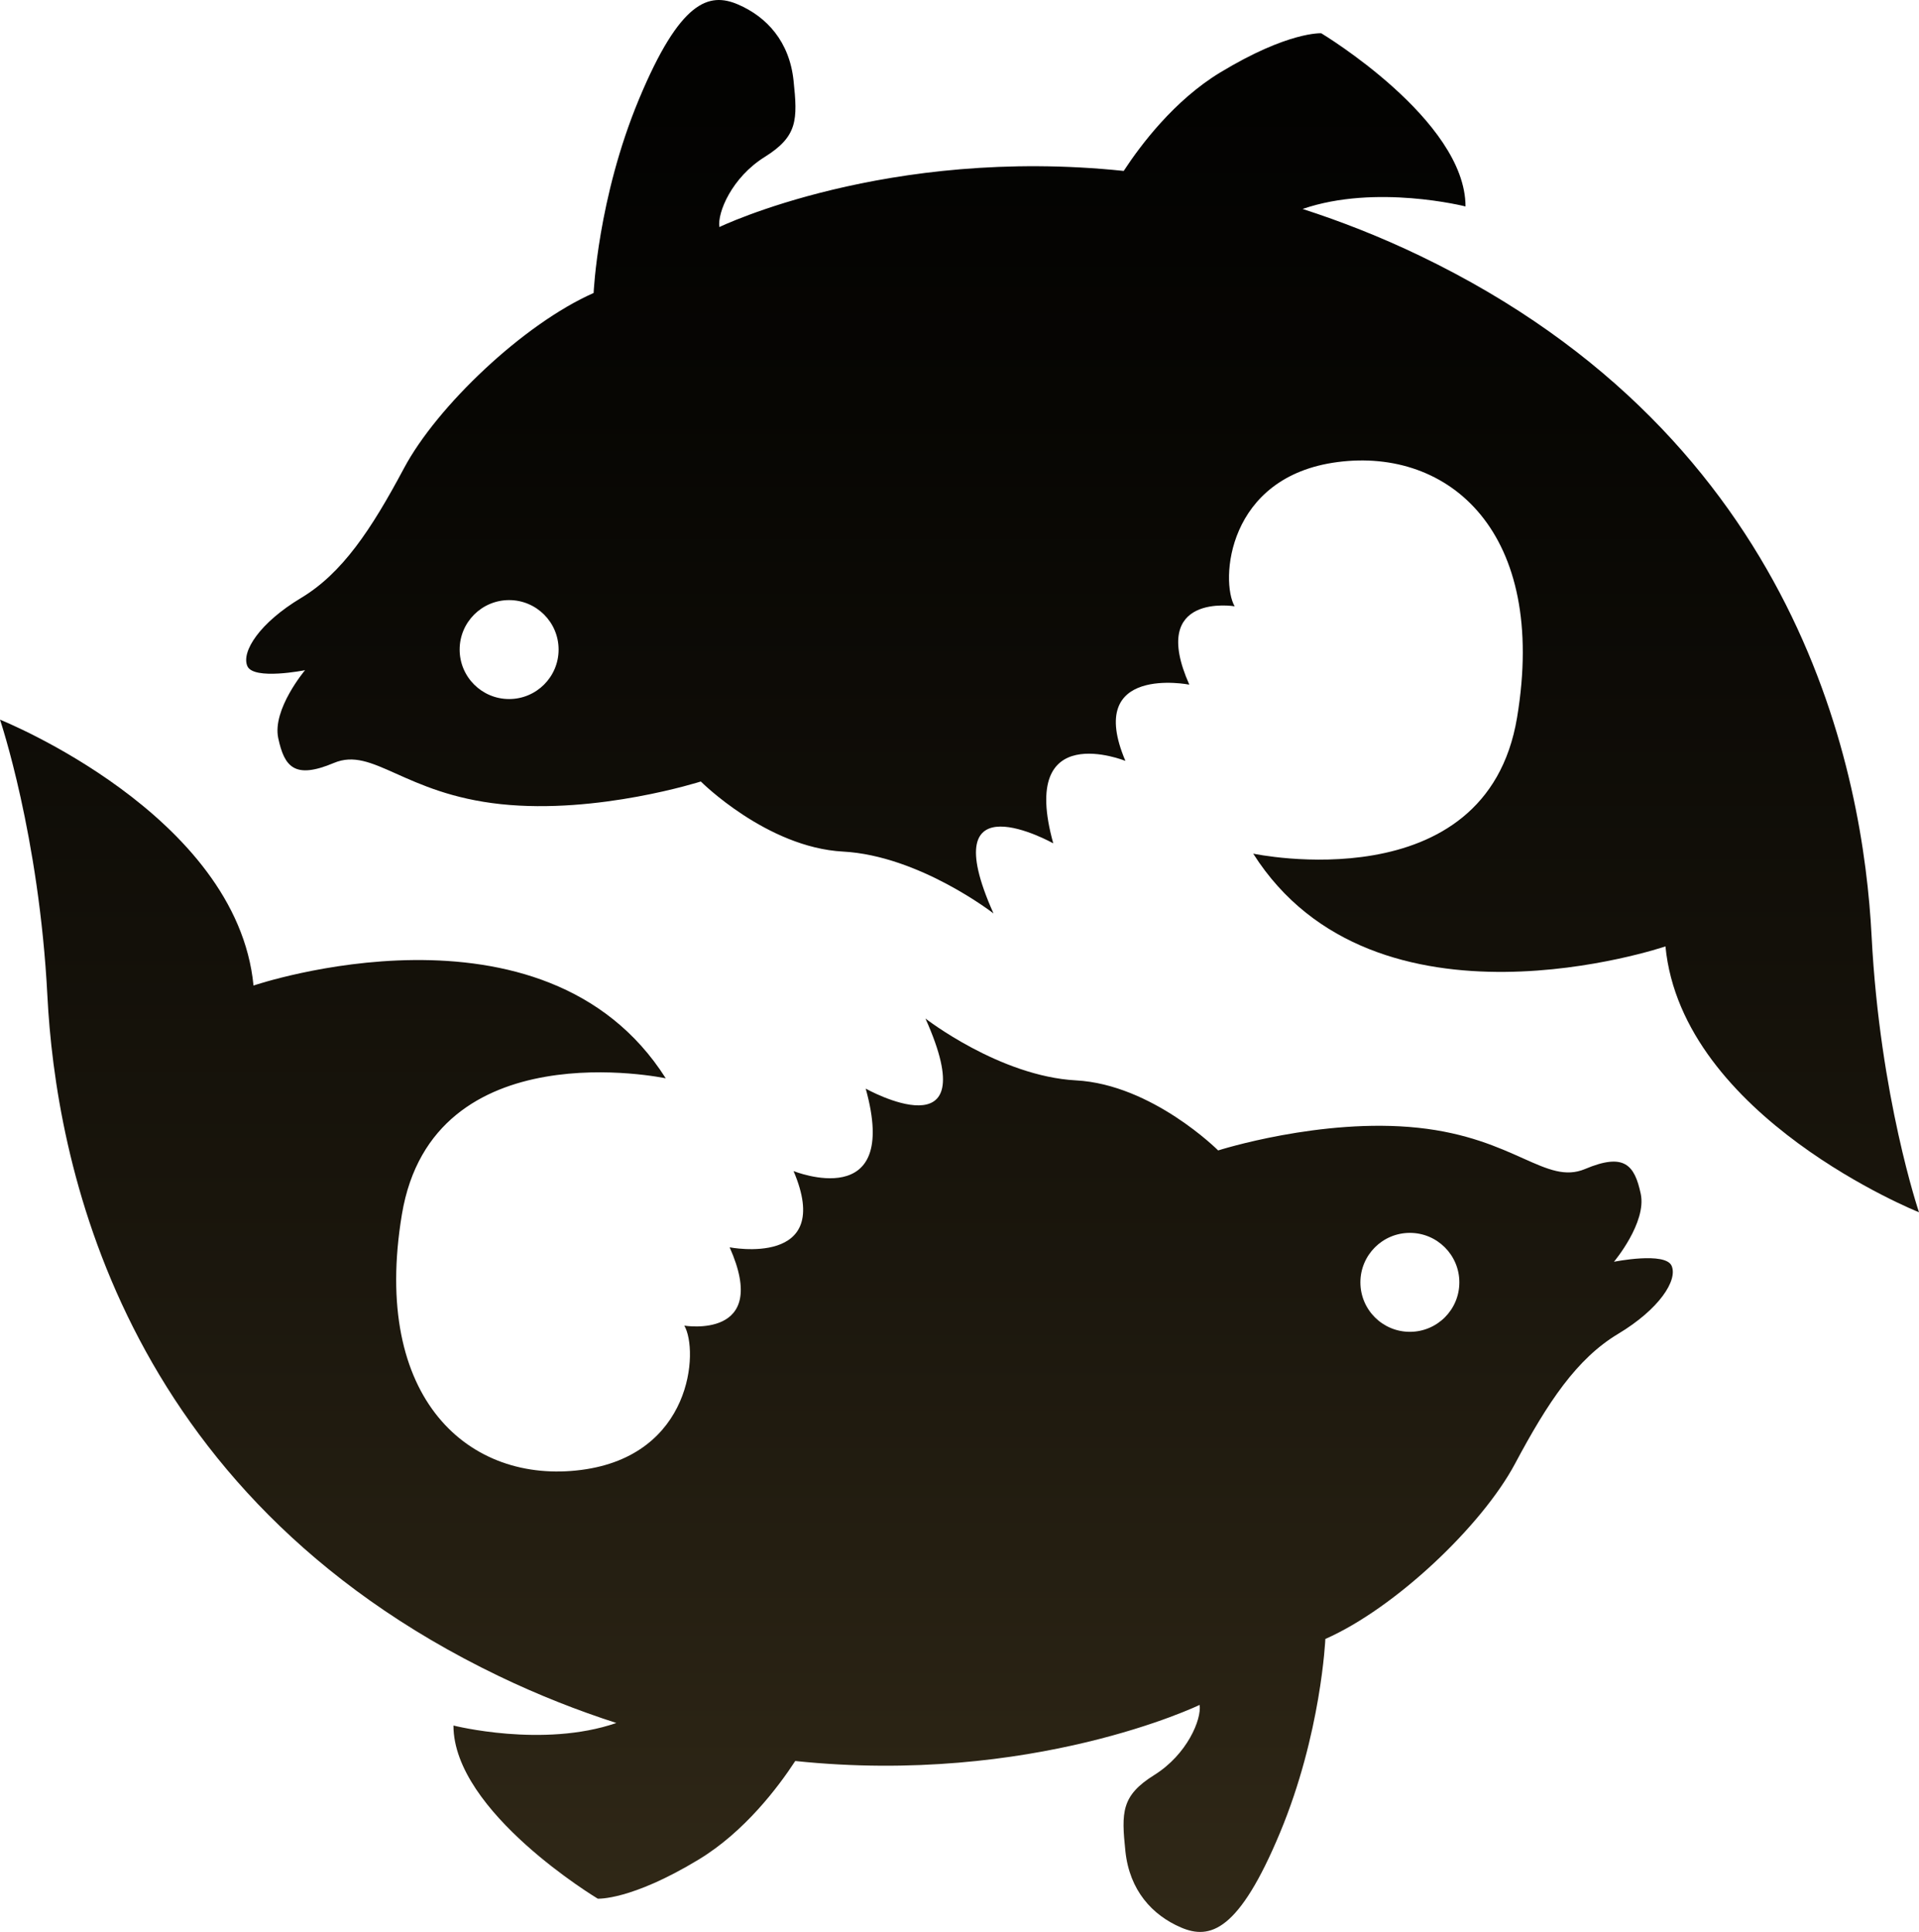
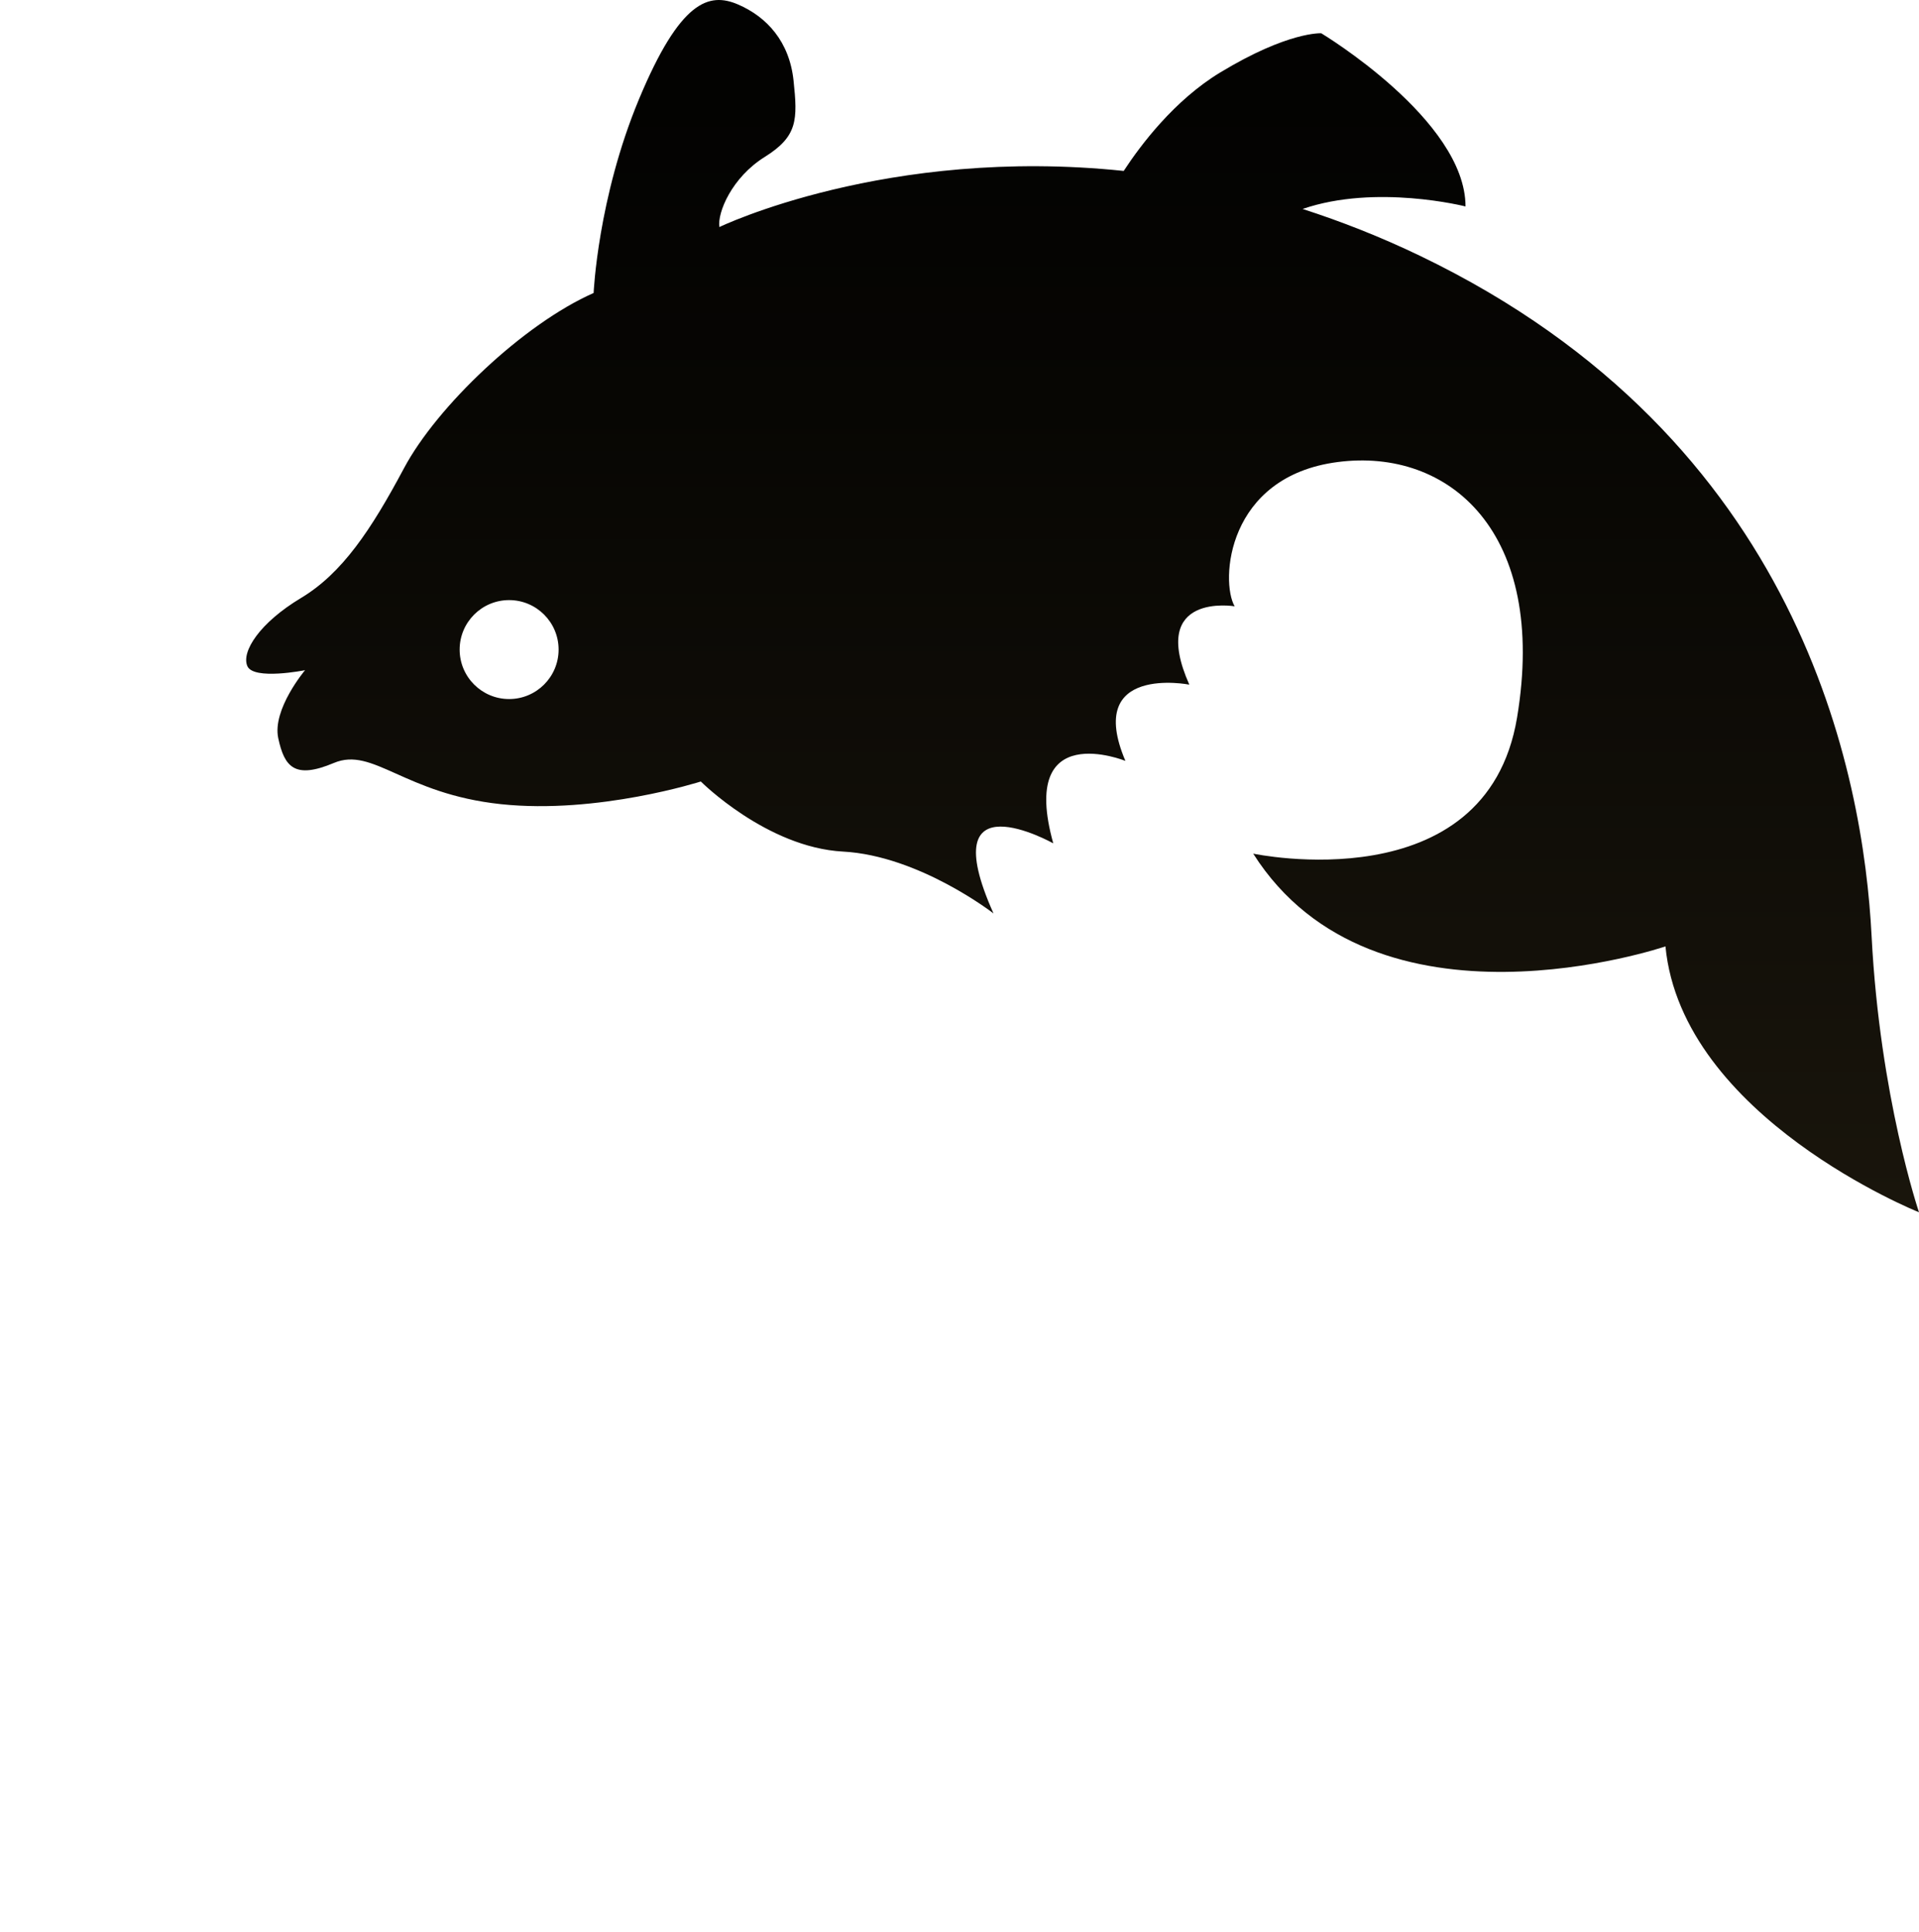
<svg xmlns="http://www.w3.org/2000/svg" version="1.1" id="Vrstva_1" x="0px" y="0px" width="510.773px" height="514.229px" viewBox="245.442 326.11 510.773 514.229" enable-background="new 245.442 326.11 510.773 514.229" xml:space="preserve">
  <linearGradient id="SVGID_1_" gradientUnits="userSpaceOnUse" x1="533.591" y1="285.063" x2="533.591" y2="836.32">
    <stop offset="0" style="stop-color:#000000" />
    <stop offset="0.271" style="stop-color:#070603" />
    <stop offset="0.656" style="stop-color:#19150C" />
    <stop offset="1" style="stop-color:#302817" />
  </linearGradient>
  <path fill="url(#SVGID_1_)" d="M743.598,575.271c-2.195-42.797-18.656-132.219-120.148-181.047  c-10.648-5.117-21.094-9.203-31.297-12.492c19.547-6.727,43.359-0.672,43.359-0.672c0-23.047-38.398-46.094-38.398-46.094  s-8.781-0.539-26.883,10.43c-12.203,7.391-21.148,19.258-25.695,26.211c-63.078-6.594-107.625,14.938-107.625,14.938  c-0.547-3.844,3.289-13.172,12.07-18.656s8.781-9.875,7.68-20.297c-1.094-10.43-7.133-17.008-14.813-20.305  c-7.68-3.289-15.359-1.094-26.336,25.242c-10.969,26.328-12.07,51.57-12.07,51.57c-18.648,8.227-41.695,30.172-50.469,46.633  c-8.781,16.461-16.461,27.984-27.438,34.563c-10.969,6.586-15.906,14.266-14.258,18.109c1.641,3.836,15.359,1.094,15.359,1.094  s-8.781,10.422-7.133,18.102c1.648,7.688,4.383,10.977,14.813,6.586c10.422-4.391,18.656,8.227,44.438,10.969  c25.789,2.75,53.219-6.031,53.219-6.031s17.555,17.563,37.859,18.656c20.297,1.094,40.047,16.461,40.047,16.461  c-16.461-36.766,15.906-18.656,15.906-18.656c-9.32-33.469,19.203-21.945,19.203-21.945c-10.969-25.789,17.008-20.297,17.008-20.297  c-10.969-24.688,12.07-20.852,12.07-20.852c-3.836-6.578-2.195-34.563,27.438-38.398c29.625-3.844,55.953,18.648,47.727,68.023  c-8.227,49.383-70.227,36.211-70.227,36.211c32.375,51.023,109.727,24.688,109.727,24.688c4.391,45.539,67.484,70.773,67.484,70.773  S745.793,618.067,743.598,575.271z M380.949,512.177c-7.266,0-13.164-5.898-13.164-13.164c0-7.273,5.898-13.172,13.164-13.172  c7.273,0,13.172,5.898,13.172,13.172C394.121,506.278,388.223,512.177,380.949,512.177z" />
  <linearGradient id="SVGID_2_" gradientUnits="userSpaceOnUse" x1="468.066" y1="285.06" x2="468.066" y2="836.322">
    <stop offset="0" style="stop-color:#000000" />
    <stop offset="0.271" style="stop-color:#070603" />
    <stop offset="0.656" style="stop-color:#19150C" />
    <stop offset="1" style="stop-color:#302817" />
  </linearGradient>
-   <path fill="url(#SVGID_2_)" d="M690.379,663.052c-1.648-3.844-15.359-1.094-15.359-1.094s8.773-10.43,7.125-18.109  c-1.641-7.68-4.383-10.969-14.805-6.586c-10.43,4.391-18.656-8.227-44.445-10.969c-25.781-2.742-53.219,6.031-53.219,6.031  s-17.555-17.555-37.852-18.648c-20.305-1.102-40.055-16.461-40.055-16.461c16.461,36.758-15.906,18.656-15.906,18.656  c9.328,33.461-19.203,21.945-19.203,21.945c10.977,25.781-17.008,20.297-17.008,20.297c10.977,24.688-12.07,20.844-12.07,20.844  c3.844,6.586,2.195,34.57-27.43,38.406c-29.625,3.844-55.961-18.656-47.734-68.031c8.234-49.375,70.227-36.203,70.227-36.203  c-32.367-51.023-109.727-24.695-109.727-24.695c-4.391-45.531-67.477-70.773-67.477-70.773s10.422,30.727,12.617,73.523  c2.195,42.789,18.648,132.219,120.148,181.047c10.641,5.117,21.086,9.195,31.289,12.492c-19.547,6.727-43.359,0.672-43.359,0.672  c0,23.047,38.406,46.086,38.406,46.086s8.773,0.547,26.883-10.422c12.203-7.398,21.141-19.258,25.688-26.219  c63.078,6.594,107.633-14.93,107.633-14.93c0.547,3.836-3.297,13.172-12.07,18.656c-8.781,5.484-8.781,9.875-7.688,20.297  c1.102,10.422,7.133,17.008,14.813,20.297c7.68,3.297,15.367,1.094,26.336-25.234c10.977-26.336,12.07-51.57,12.07-51.57  c18.656-8.234,41.695-30.18,50.477-46.633c8.773-16.461,16.461-27.984,27.43-34.563C687.09,674.575,692.028,666.888,690.379,663.052  z M620.699,680.606c-7.266,0-13.164-5.891-13.164-13.164s5.898-13.172,13.164-13.172c7.273,0,13.172,5.898,13.172,13.172  S627.973,680.606,620.699,680.606z" />
</svg>